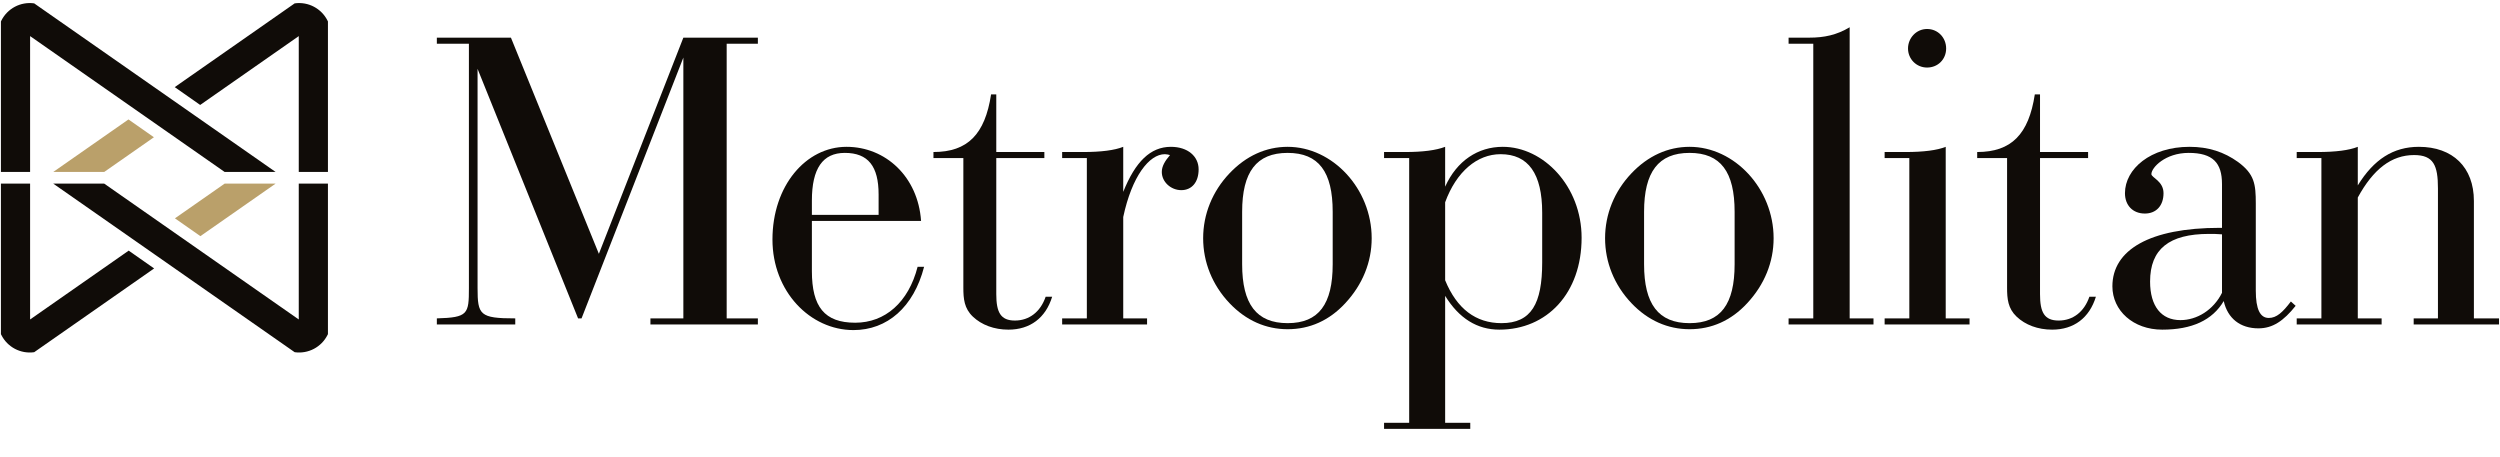
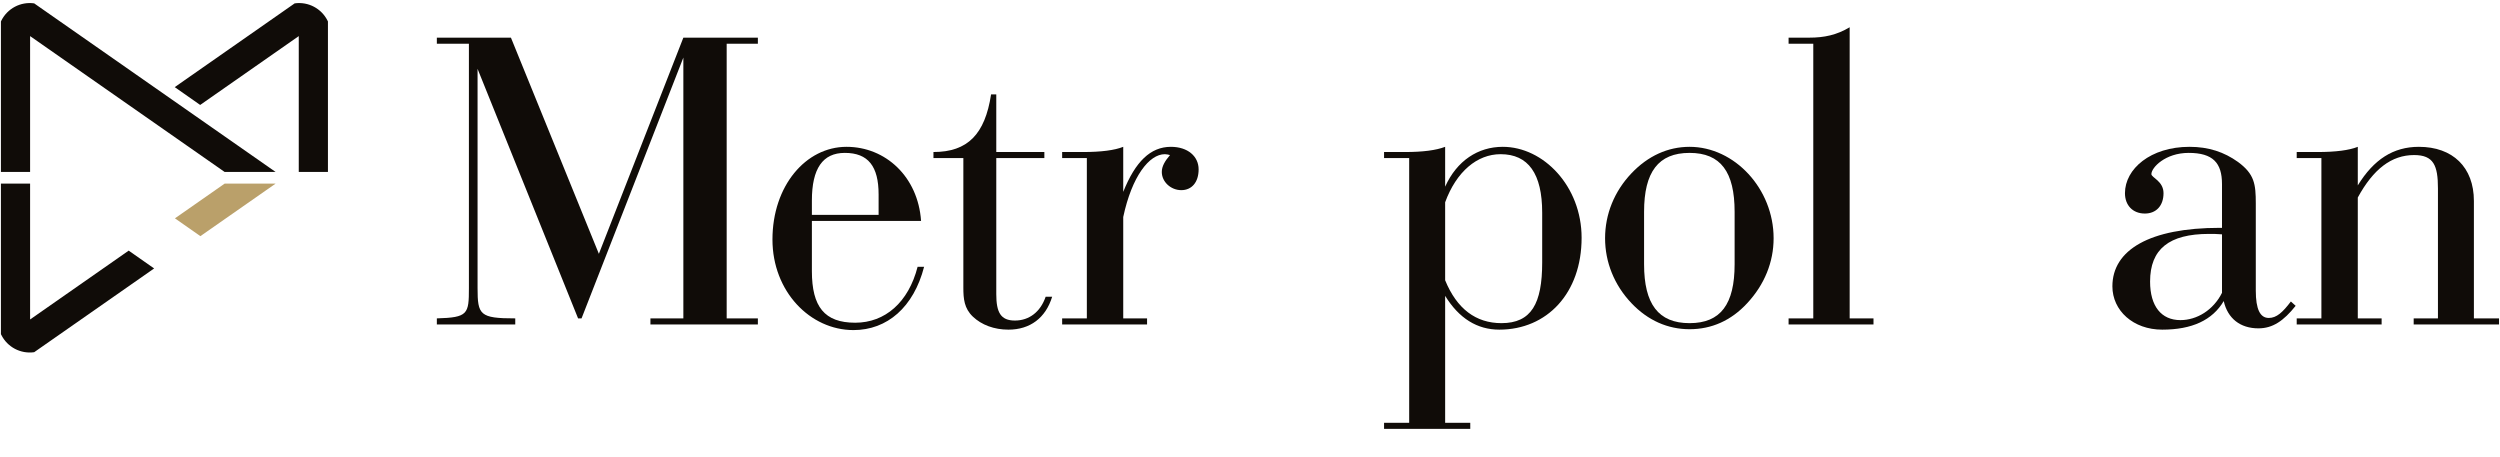
<svg xmlns="http://www.w3.org/2000/svg" width="2451" height="448" viewBox="0 0 2451 448" fill="none">
  <path d="M29.506 313.207L126.164 245.713L151.104 263.189L33.51 345.298C20.197 347.169 7.185 340.293 1.231 328.239L0.9 327.571V180.033H29.506V313.207Z" fill="#100C08" />
-   <path d="M292.902 313.207V180.033H321.507V327.571L321.176 328.239C315.223 340.293 302.21 347.169 288.897 345.298L52.222 180.033H102.19L292.902 313.207Z" fill="#100C08" />
  <path d="M196.464 231.513L171.509 214.05L220.217 180.033H270.186L196.464 231.513Z" fill="#BAA06A" />
  <path d="M1.234 20.367C7.188 8.313 20.2 1.433 33.513 3.305L270.189 168.572H220.22L29.509 35.399V168.572H0.903V21.035L1.234 20.367Z" fill="#100C08" />
-   <path d="M150.902 134.556L102.193 168.572H52.225L125.947 117.093L150.902 134.556Z" fill="#BAA06A" />
  <path d="M288.9 3.305C302.214 1.433 315.226 8.313 321.179 20.367L321.51 21.035V168.572H292.905V35.399L196.247 102.892L171.307 85.417L288.9 3.305Z" fill="#100C08" />
  <path d="M2251.69 318.091V312.145H2275.9V154.99H2251.69V149.044H2272.08C2289.92 149.044 2303.08 147.345 2311.58 143.947V181.749C2327.29 156.264 2346.41 143.947 2371.47 143.947C2404.6 143.947 2425.41 163.91 2425.41 197.04V312.145H2450.04V318.091H2366.37V312.145H2390.16V184.722C2390.16 162.21 2385.91 152.017 2366.8 152.017C2344.71 152.017 2326.87 165.609 2311.58 193.642V312.145H2334.94V318.091H2251.69Z" fill="#100C08" />
  <path d="M2178.45 287.085V229.745C2173.78 229.32 2169.53 229.32 2165.71 229.32C2126.63 229.32 2107.94 244.186 2107.94 276.041C2107.94 300.252 2118.99 313.843 2137.68 313.843C2153.81 313.843 2169.95 304.074 2178.45 287.085ZM2250.66 299.827C2238.76 314.693 2228.15 321.913 2214.13 321.913C2196.29 321.913 2183.97 312.145 2180.15 295.155C2169.1 313.843 2149.14 323.188 2119.84 323.188C2091.38 323.188 2070.99 304.499 2070.99 280.713C2070.99 245.035 2107.52 223.373 2176.33 223.373H2178.45V180.475C2178.45 159.662 2169.53 149.893 2145.74 149.893C2122.81 149.893 2109.22 164.334 2109.22 170.705C2109.22 174.103 2121.11 177.501 2121.11 189.394C2121.11 201.712 2113.89 209.357 2102.84 209.357C2090.96 209.357 2083.31 201.287 2083.31 189.394C2083.31 165.609 2108.37 143.947 2146.59 143.947C2165.28 143.947 2180.58 149.044 2194.17 158.813C2210.31 170.705 2211.58 180.475 2211.58 199.588V284.961C2211.58 303.225 2215.83 311.72 2224.32 311.72C2231.97 311.72 2237.92 306.198 2245.98 295.58L2250.66 299.827Z" fill="#100C08" />
-   <path d="M2000.03 288.357C2000.03 306.196 2004.27 314.266 2018.29 314.266C2032.31 314.266 2043.35 305.771 2048.44 290.905H2054.82C2048.44 311.718 2033.16 323.186 2011.92 323.186C1997.9 323.186 1985.59 318.514 1977.09 310.444C1968.59 302.373 1967.74 293.029 1967.74 281.986V154.988H1938.44V149.041C1971.99 149.041 1988.98 131.627 1994.93 92.551H2000.03V149.041H2047.17V154.988H2000.03V288.357Z" fill="#100C08" />
-   <path d="M1870.62 47.532C1870.62 37.338 1878.69 28.418 1889.31 28.418C1899.93 28.418 1908 36.913 1908 47.532C1908 58.15 1899.93 66.22 1889.31 66.22C1878.69 66.22 1870.62 57.725 1870.62 47.532ZM1871.9 154.991H1847.69V149.045H1868.07C1885.92 149.045 1899.08 147.346 1907.58 143.948V312.145H1930.94V318.092H1847.69V312.145H1871.9V154.991Z" fill="#100C08" />
  <path d="M1753.53 318.09V312.144H1777.74V42.858H1753.53V36.911H1773.91C1788.36 36.911 1800.67 34.363 1813.41 26.718V312.144H1836.77V318.09H1753.53Z" fill="#100C08" />
  <path d="M1611.85 259.052C1611.85 298.128 1625.86 316.817 1656.45 316.817C1687.03 316.817 1700.62 298.128 1700.62 259.052V207.658C1700.62 168.582 1687.03 149.893 1656.45 149.893C1625.86 149.893 1611.85 168.582 1611.85 207.658V259.052ZM1573.62 233.567C1573.62 210.206 1582.54 187.695 1599.53 169.856C1615.67 152.866 1635.21 143.947 1656.45 143.947C1700.62 143.947 1738.85 185.147 1738.85 233.567C1738.85 256.928 1729.93 279.015 1712.94 297.278C1697.22 314.268 1678.11 322.763 1656.45 322.763C1635.21 322.763 1615.67 314.268 1599.53 297.278C1582.54 279.439 1573.62 256.928 1573.62 233.567Z" fill="#100C08" />
  <path d="M1416.82 414.509H1441.45V420.454H1356.93V414.509H1381.56V154.99H1356.93V149.044H1377.32C1395.15 149.044 1407.9 147.345 1416.82 143.947V183.023C1428.28 157.538 1449.1 143.947 1473.31 143.947C1513.23 143.947 1550.61 182.598 1550.61 233.142C1550.61 287.51 1516.63 323.188 1469.91 323.188C1448.25 323.188 1430.41 312.144 1416.82 290.058V414.509ZM1416.82 198.314V274.767C1428.28 302.8 1446.97 316.816 1472.03 316.816C1501.34 316.816 1511.96 297.703 1511.96 257.353V208.507C1511.96 170.281 1498.37 151.167 1471.18 151.167C1448.25 151.167 1427.86 168.157 1416.82 198.314Z" fill="#100C08" />
-   <path d="M1217.8 259.052C1217.8 298.128 1231.82 316.817 1262.4 316.817C1292.98 316.817 1306.57 298.128 1306.57 259.052V207.658C1306.57 168.582 1292.98 149.893 1262.4 149.893C1231.82 149.893 1217.8 168.582 1217.8 207.658V259.052ZM1179.57 233.567C1179.57 210.206 1188.5 187.695 1205.48 169.856C1221.63 152.866 1241.16 143.947 1262.4 143.947C1306.57 143.947 1344.8 185.147 1344.8 233.567C1344.8 256.928 1335.88 279.015 1318.89 297.278C1303.17 314.268 1284.06 322.763 1262.4 322.763C1241.16 322.763 1221.63 314.268 1205.48 297.278C1188.5 279.439 1179.57 256.928 1179.57 233.567Z" fill="#100C08" />
  <path d="M1041.33 318.091V312.145H1065.54V154.99H1041.33V149.044H1061.72C1079.56 149.044 1092.73 147.345 1101.22 143.947V188.12C1113.11 158.388 1127.98 143.947 1147.94 143.947C1164.51 143.947 1175.13 153.291 1175.13 166.033C1175.13 178.775 1168.33 186.421 1158.14 186.421C1147.94 186.421 1139.03 178.351 1139.03 168.582C1139.03 163.06 1142 157.963 1147.09 152.017C1145.4 151.592 1143.7 151.167 1142 151.167C1126.71 151.167 1109.72 172.829 1101.22 212.755V312.145H1124.58V318.091H1041.33Z" fill="#100C08" />
  <path d="M976.751 288.357C976.751 306.196 980.999 314.266 995.012 314.266C1009.03 314.266 1020.07 305.771 1025.17 290.905H1031.54C1025.17 311.718 1009.88 323.186 988.644 323.186C974.627 323.186 962.31 318.514 953.814 310.444C945.317 302.373 944.471 293.029 944.471 281.986V154.988H915.162V149.041C948.715 149.041 965.707 131.627 971.652 92.551H976.751V149.041H1023.89V154.988H976.751V288.357Z" fill="#100C08" />
  <path d="M795.974 216.577V265.848C795.974 300.676 808.291 316.392 838.446 316.392C867.755 316.392 890.688 296.429 899.611 261.6H905.979C895.786 301.101 869.879 323.613 836.749 323.613C794.273 323.613 757.322 285.81 757.322 234.841C757.322 182.173 790.025 143.947 829.95 143.947C868.178 143.947 900.034 173.254 903.009 216.577H795.974ZM795.974 210.631H861.383V190.668C861.383 163.06 851.19 149.893 828.253 149.893C806.59 149.893 795.974 165.184 795.974 196.615V210.631Z" fill="#100C08" />
  <path d="M428.283 318.09V312.144C458.866 311.294 459.716 307.896 459.716 282.411V42.858H428.283V36.911H500.915L587.137 248.857L669.962 36.911H743.017V42.858H712.434V312.144H743.017V318.09H637.683V312.144H669.962V56.449L570.149 312.144H566.752L468.208 67.493V282.411C468.208 308.746 470.332 312.144 505.163 312.144V318.09H428.283Z" fill="#100C08" />
</svg>